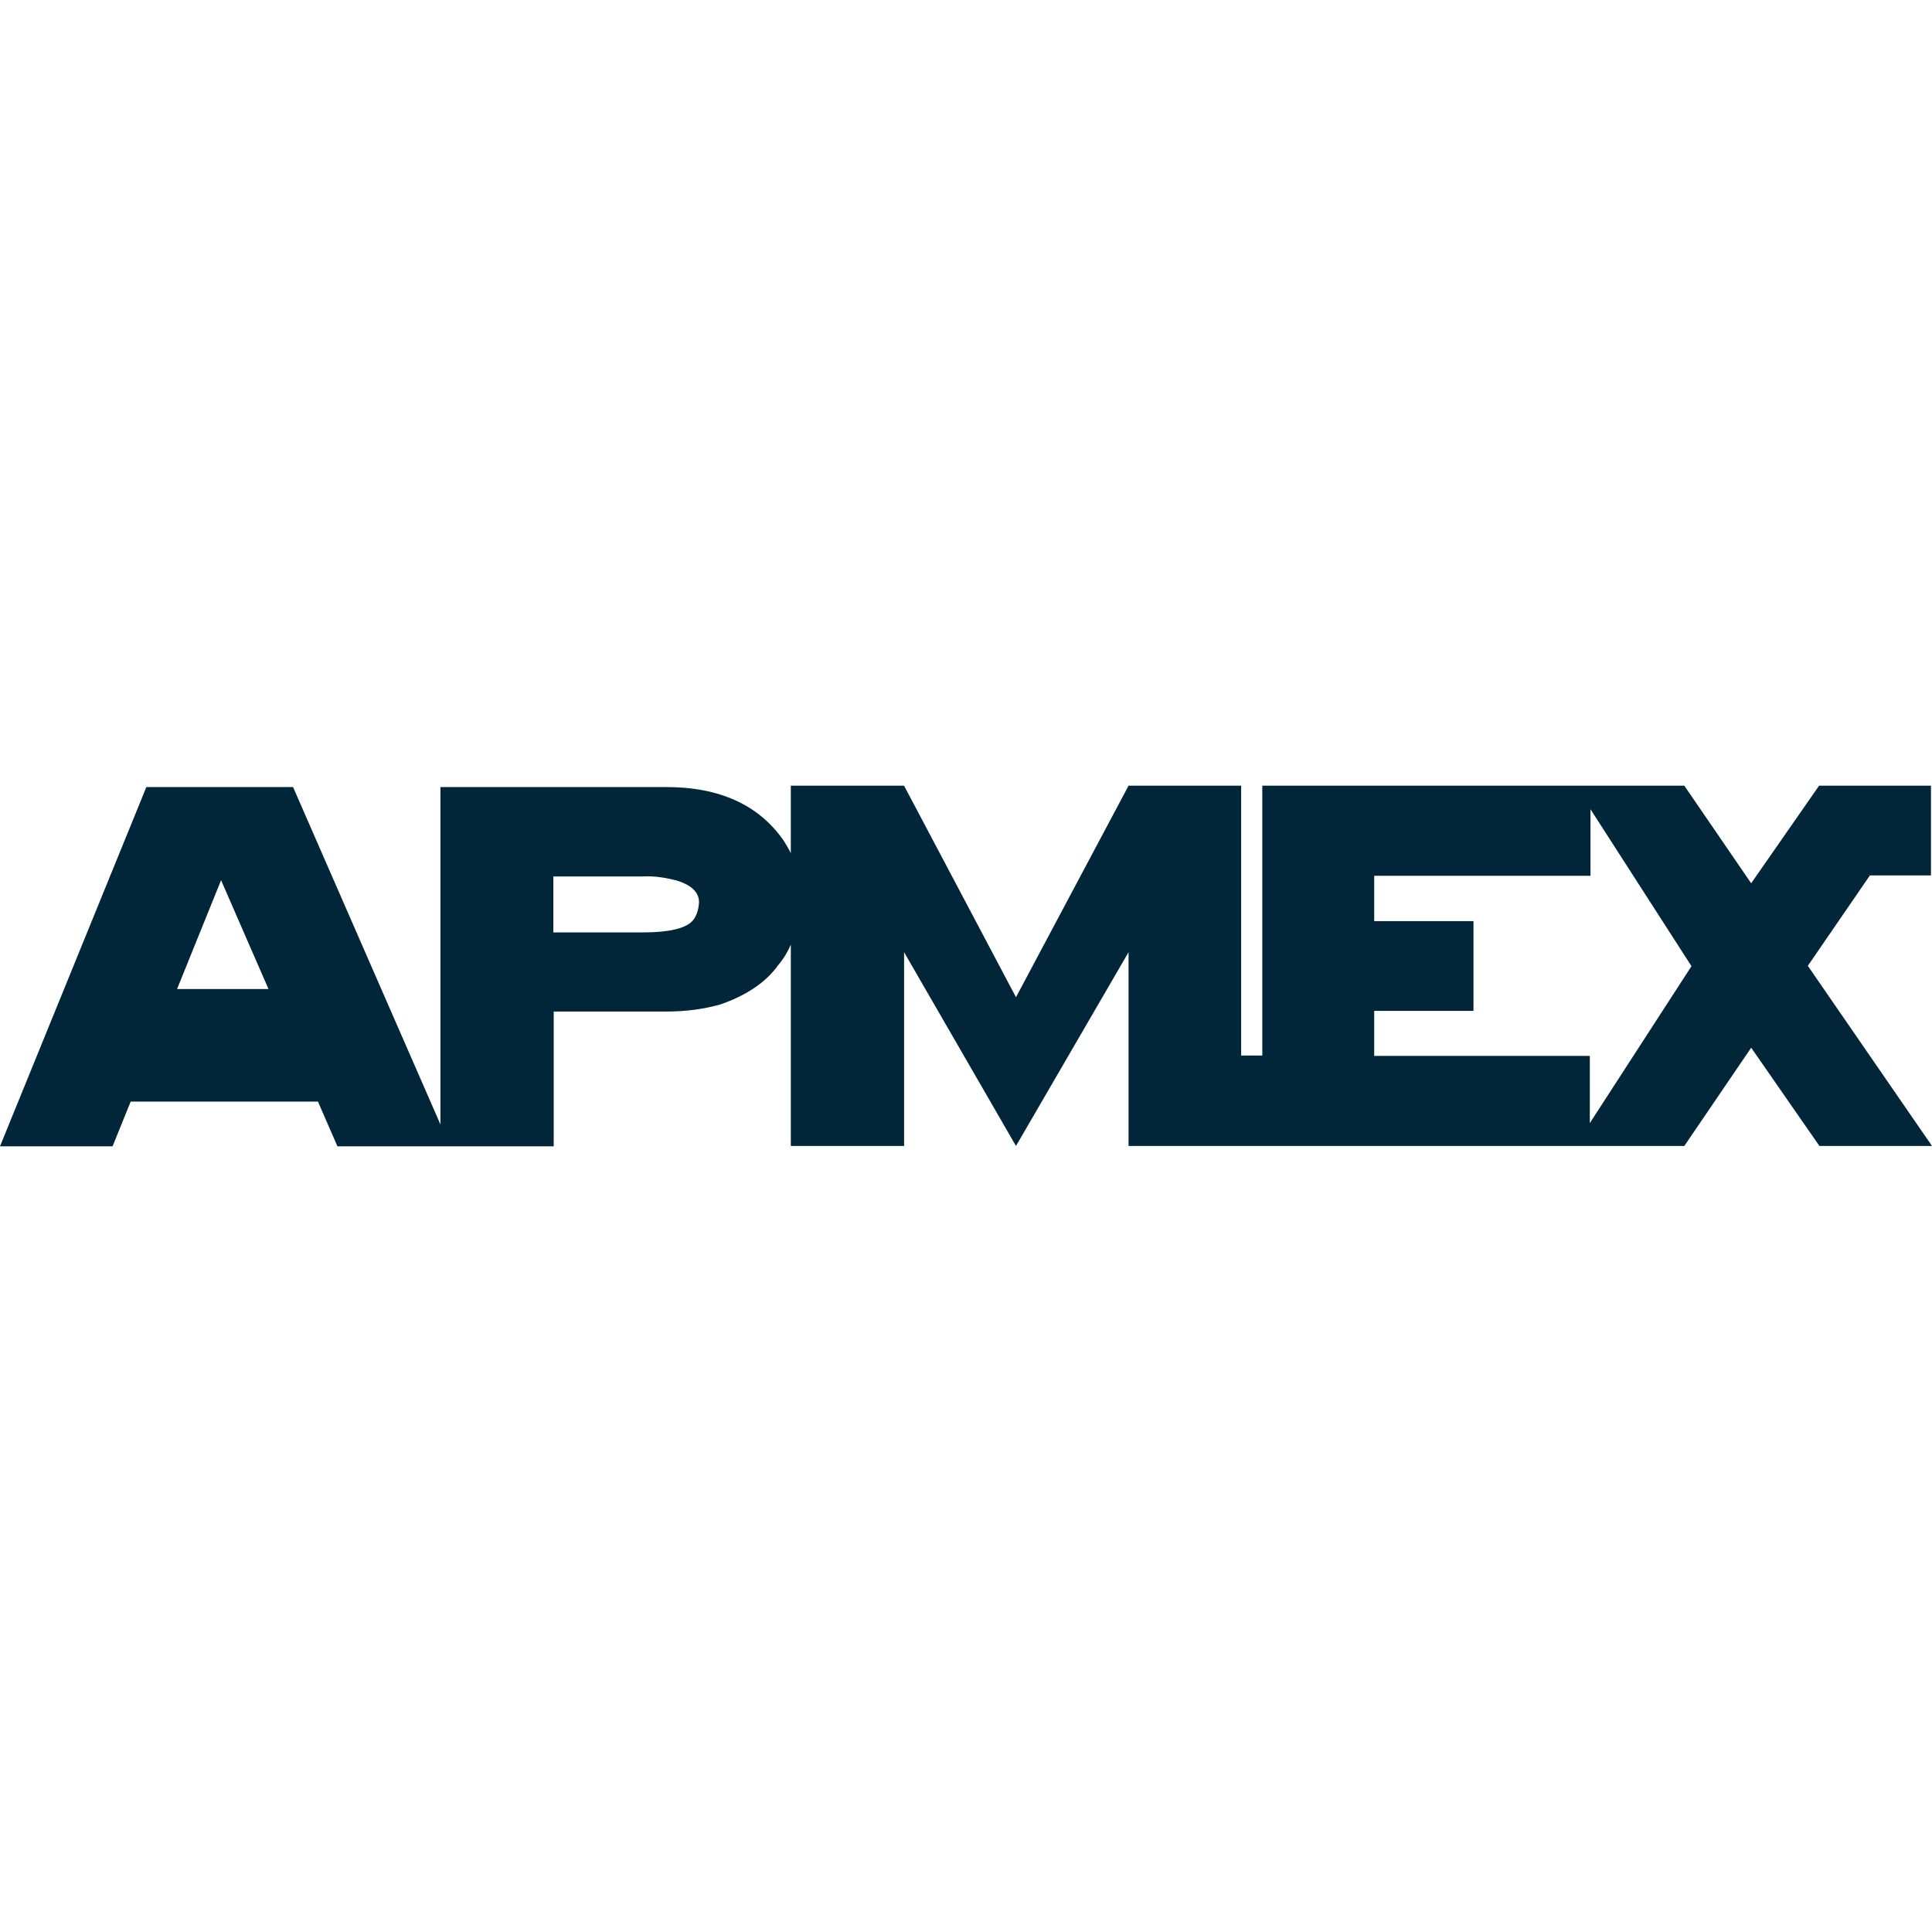
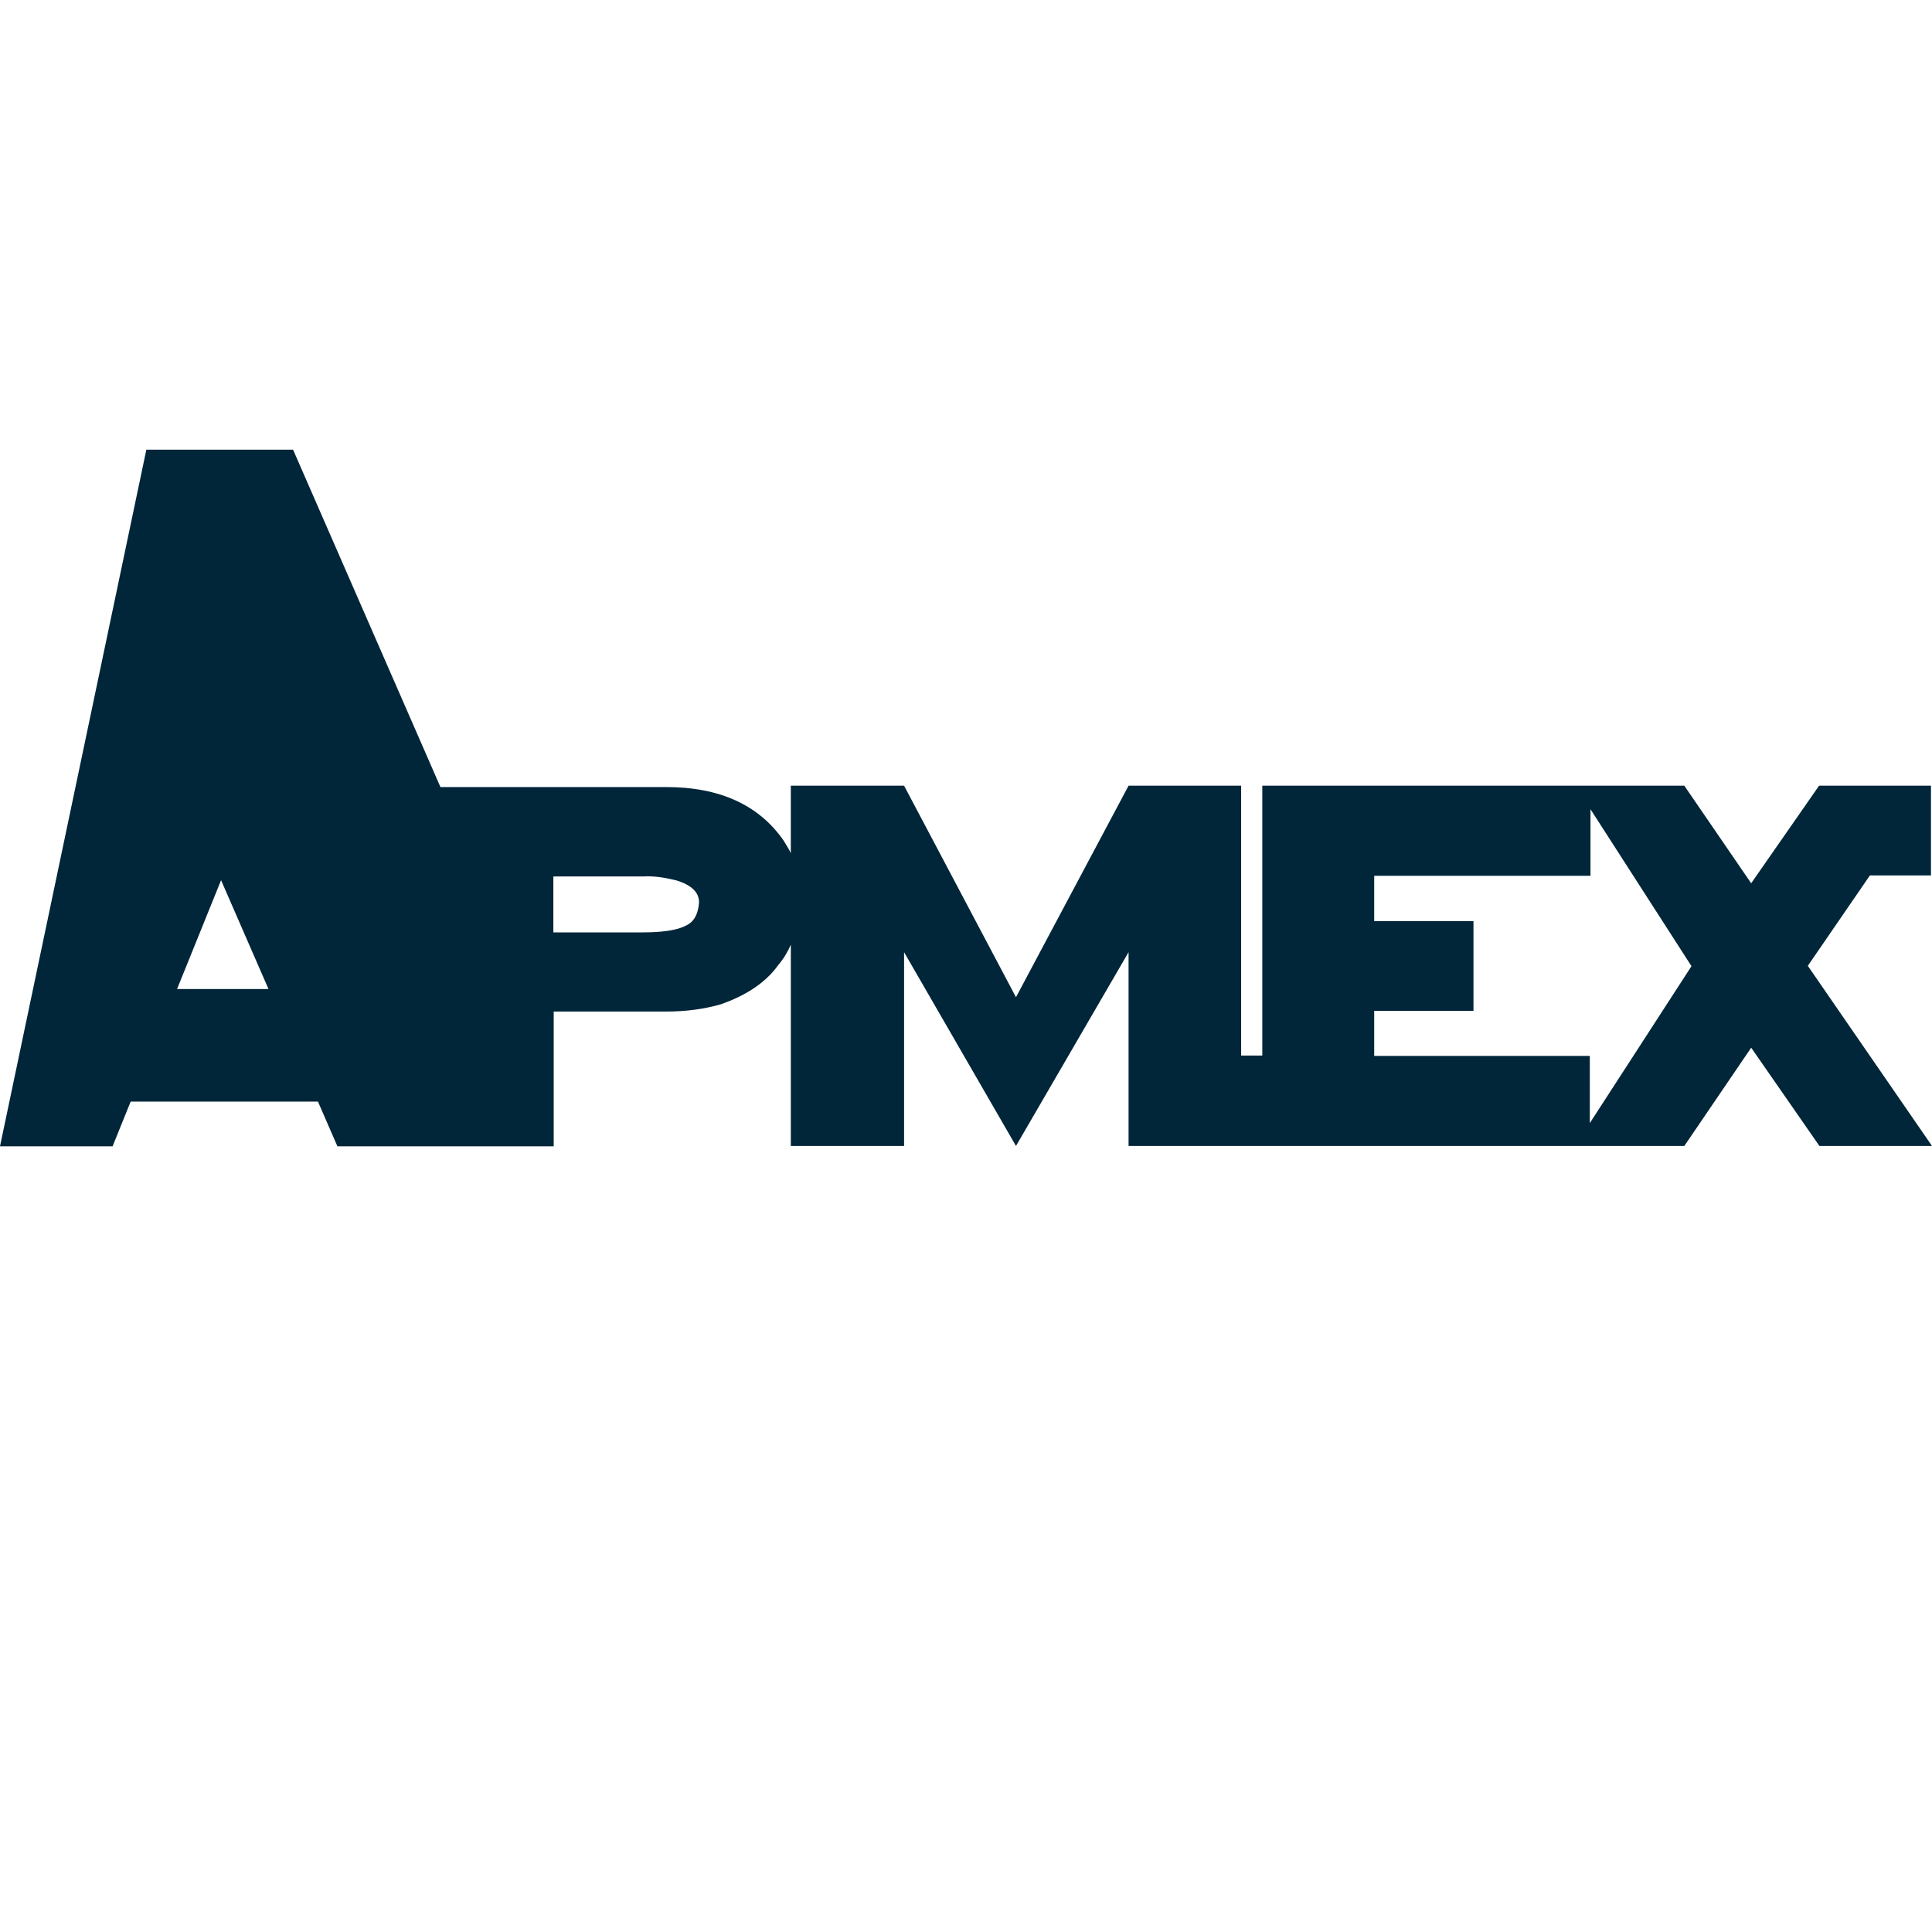
<svg xmlns="http://www.w3.org/2000/svg" version="1.1" id="layer" x="0" y="0" xml:space="preserve" width="566.3" height="566.3">
  <style type="text/css" id="style1659" />
-   <path d="M513.3 258.9l-19.6-28.6H370v79.1h-6.2v-79.1h-33l-33 62-32.8-62h-33.2v19.8c-.5-1.2-1.4-2.5-2.1-3.7-7.2-10.4-18.7-15.7-34.4-15.7h-66.2v98.9l-43.2-98.9h-43L0 336h33l5.3-13.1h54.9l5.7 13.1h63.4v-39.5h33c5.7 0 11-.7 15.9-2.1 7.2-2.5 13.1-6.2 16.9-11.5 1.6-1.9 2.8-3.9 3.7-6v59H265v-56.8l32.8 56.8 33-56.8v56.8h162.9l19.6-28.8 20 28.8h33l-36.4-52.8 18.2-26.5H566v-26.3h-32.8zm-351.1-2h26.3c3.4-.2 6.7.4 9.9 1.2 4.4 1.4 6.5 3.5 6.5 6.4-.2 2.6-.9 4.4-2.1 5.6-2.1 2.1-6.9 3.2-14.3 3.2h-26.3zM64.8 258l13.9 31.9H51.9zm401.4-1.3v-19.5l29.6 46-29.8 46v-19.7h-63.2v-13.2h29.1V270h-29.1v-13.3z" id="path1661" fill-rule="evenodd" clip-rule="evenodd" fill="#012639" />
+   <path d="M513.3 258.9l-19.6-28.6H370v79.1h-6.2v-79.1h-33l-33 62-32.8-62h-33.2v19.8c-.5-1.2-1.4-2.5-2.1-3.7-7.2-10.4-18.7-15.7-34.4-15.7h-66.2l-43.2-98.9h-43L0 336h33l5.3-13.1h54.9l5.7 13.1h63.4v-39.5h33c5.7 0 11-.7 15.9-2.1 7.2-2.5 13.1-6.2 16.9-11.5 1.6-1.9 2.8-3.9 3.7-6v59H265v-56.8l32.8 56.8 33-56.8v56.8h162.9l19.6-28.8 20 28.8h33l-36.4-52.8 18.2-26.5H566v-26.3h-32.8zm-351.1-2h26.3c3.4-.2 6.7.4 9.9 1.2 4.4 1.4 6.5 3.5 6.5 6.4-.2 2.6-.9 4.4-2.1 5.6-2.1 2.1-6.9 3.2-14.3 3.2h-26.3zM64.8 258l13.9 31.9H51.9zm401.4-1.3v-19.5l29.6 46-29.8 46v-19.7h-63.2v-13.2h29.1V270h-29.1v-13.3z" id="path1661" fill-rule="evenodd" clip-rule="evenodd" fill="#012639" />
</svg>